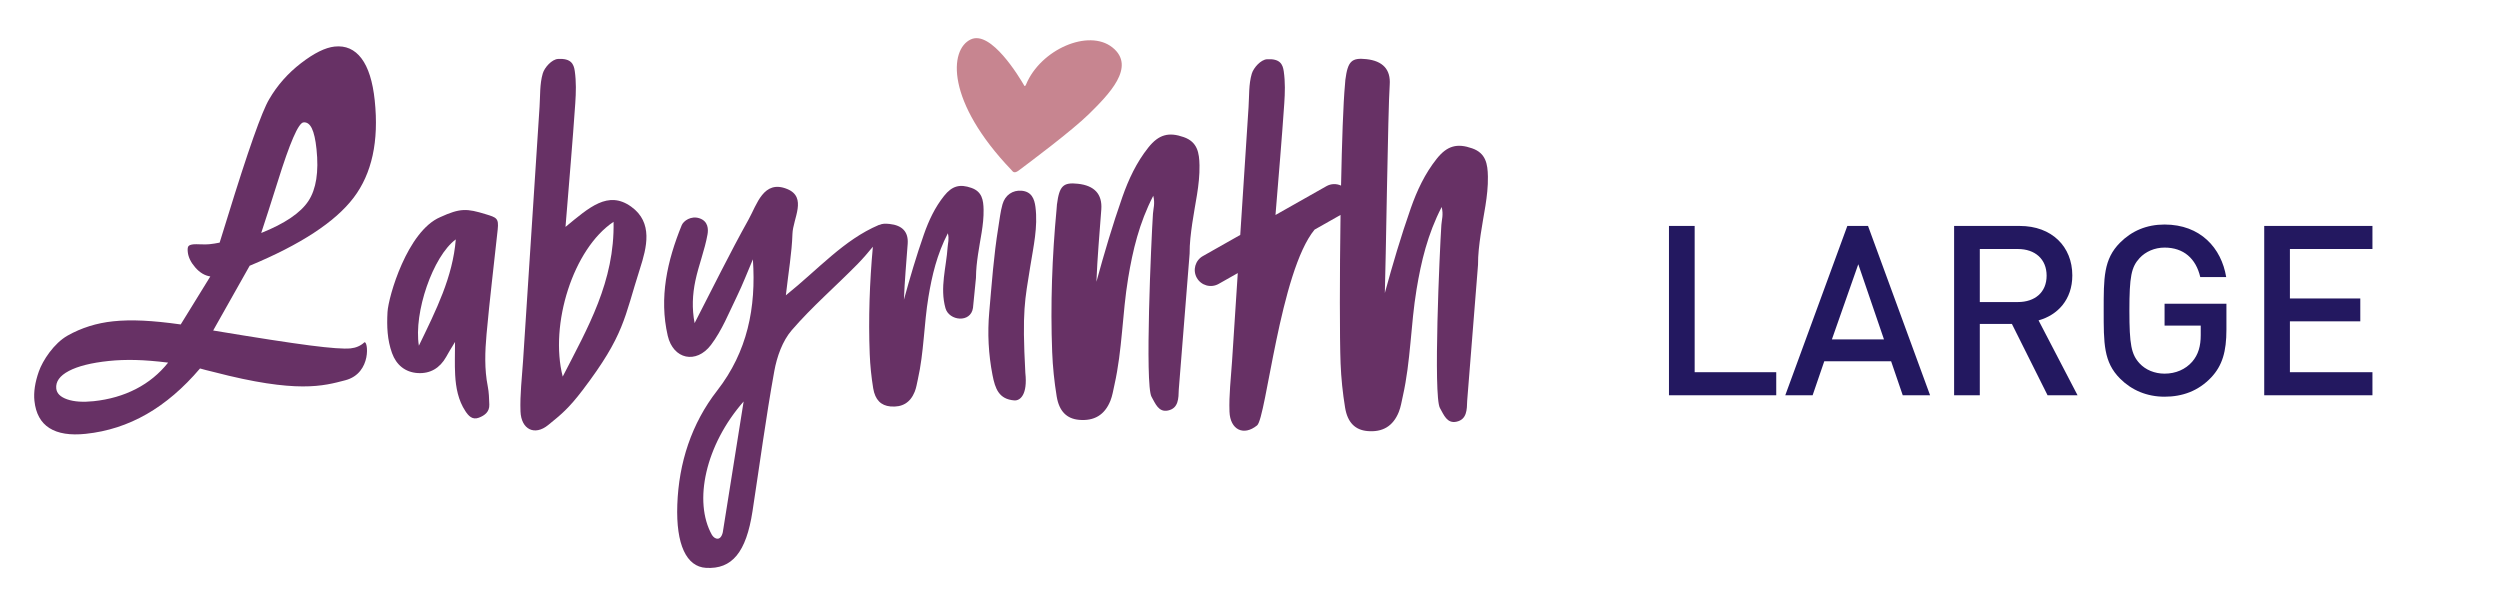
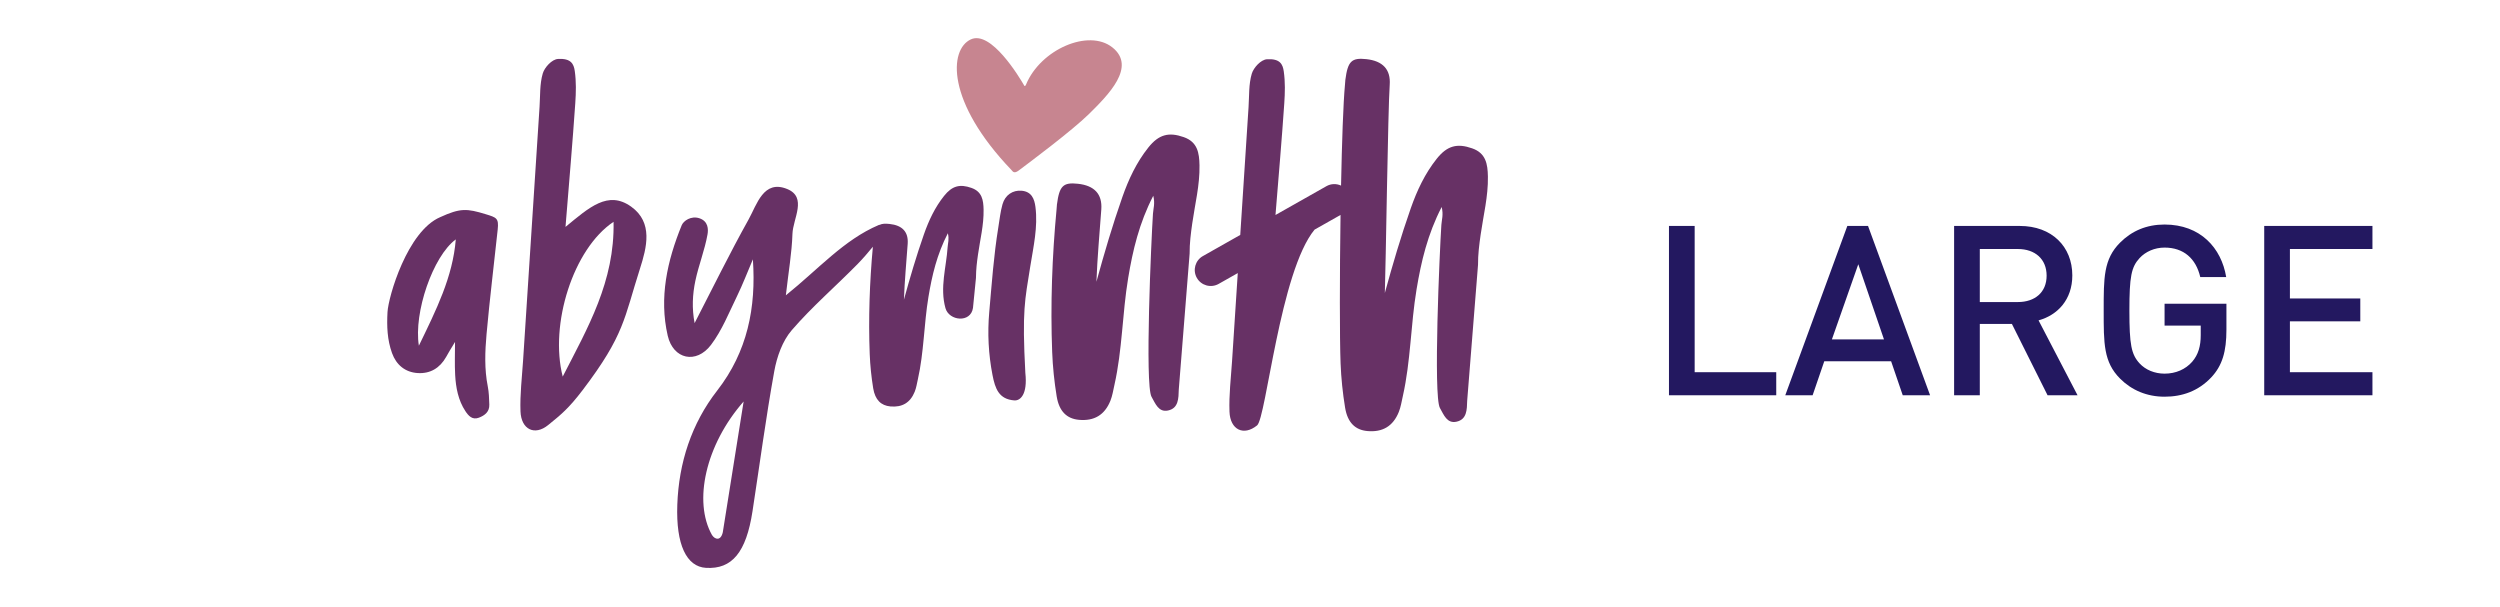
<svg xmlns="http://www.w3.org/2000/svg" xmlns:ns1="http://sodipodi.sourceforge.net/DTD/sodipodi-0.dtd" xmlns:ns2="http://www.inkscape.org/namespaces/inkscape" version="1.1" id="svg2" width="1879.821" height="456.472" viewBox="0 0 1879.821 456.472" ns1:docname="hpjll_schriftzug_de.svg" ns2:version="1.2 (dc2aedaf03, 2022-05-15)">
  <defs id="defs6">
    <clipPath clipPathUnits="userSpaceOnUse" id="clipPath18">
      <path d="M 0,342.925 H 858.898 V 0 H 0 Z" id="path16" />
    </clipPath>
  </defs>
  <ns1:namedview id="namedview4" pagecolor="#ffffff" bordercolor="#666666" borderopacity="1.0" ns2:showpageshadow="2" ns2:pageopacity="0.0" ns2:pagecheckerboard="0" ns2:deskcolor="#d1d1d1" showgrid="false" ns2:zoom="0.99842339" ns2:cx="948.9962" ns2:cy="300.47373" ns2:window-width="3840" ns2:window-height="2103" ns2:window-x="0" ns2:window-y="29" ns2:window-maximized="1" ns2:current-layer="g10">
    <ns2:page x="0" y="0" id="page8" width="1879.821" height="456.472" />
  </ns1:namedview>
  <g id="g10" ns2:groupmode="layer" ns2:label="Page 1" transform="matrix(1.333,0,0,-1.333,0,456.472)">
    <g id="g12">
      <g id="g14" clip-path="url(#clipPath18)">
        <g id="g20" transform="translate(574.603,246.231)">
          <path d="M 0,0 C 5.667,4.251 30.247,22.57 39.796,32.021 50.567,42.685 66.56,58.563 52.9,69.449 39.461,80.155 12.411,68.307 4.221,48.641 3.848,47.754 3.475,47.377 3.186,47.873 0.361,52.774 -15.551,79.246 -26.95,74 -39.301,68.318 -41.002,38.856 -3.988,0.232 -3.398,-0.388 -2.664,-1.998 0,0" style="fill:#c78590;fill-opacity:1;fill-rule:nonzero;stroke:none" id="path22" />
        </g>
        <g id="g24" transform="translate(236.282,147.434)">
          <path d="M 0,0 C -3.022,18.653 7.955,50.536 20.823,59.968 19.125,38.753 9.819,20.271 0,0 m 37.672,74.187 c -10.548,3.22 -14.276,3.536 -25.667,-1.685 -18.511,-7.91 -29.227,-44.844 -29.703,-53.556 -0.446,-8.092 -0.13,-15.665 2.55,-23.11 2.398,-6.66 7.41,-10.836 14.531,-11.274 7.03,-0.425 12.427,2.794 15.997,9.101 1.469,2.6 2.078,3.699 5.013,8.457 0,-6.599 -0.259,-12.628 0.072,-18.623 0.392,-7.185 1.721,-14.258 5.778,-20.427 1.705,-2.584 3.874,-5.085 7.57,-3.692 3.383,1.275 6.078,3.369 5.918,7.437 -0.126,3.403 -0.202,6.859 -0.86,10.181 -1.956,9.831 -1.576,19.746 -0.697,29.566 1.774,19.669 4.187,39.293 6.284,58.936 0.689,6.436 -0.626,6.809 -6.786,8.689" style="fill:#673165;fill-opacity:1;fill-rule:nonzero;stroke:none" id="path26" />
        </g>
        <g id="g28" transform="translate(407.719,42.175)">
          <path d="M 0,0 C -1.146,-4.956 -4.384,-4.191 -6.101,-1.523 -16.739,17.336 -9.751,49.321 11.753,73.787 7.624,48.412 4.126,25.374 0,0 m 140.247,194.276 c -6.509,2.276 -10.859,1.203 -15.43,-4.533 -5.153,-6.462 -8.609,-13.823 -11.349,-21.64 -4.252,-12.142 -7.887,-24.451 -11.297,-36.896 0.404,10.569 1.367,21.047 2.128,31.533 0.487,6.706 -3.026,10.417 -10.185,11.193 -2.463,0.267 -4.218,0.189 -5.514,-0.449 -0.212,-0.047 -0.421,-0.078 -0.635,-0.147 -19.681,-8.365 -33.897,-24.804 -52.394,-39.659 1.507,13.283 3.372,23.944 3.723,34.651 0.277,8.639 8.487,20.643 -2.996,25.325 C 22.954,199.1 19.259,184.896 14.536,176.439 3.84,157.272 -5.815,137.522 -15.897,118.009 c -1.599,8.324 -1.184,16.206 0.418,23.845 1.857,8.845 5.317,17.37 6.87,26.242 0.499,2.843 0.411,7.376 -4.567,9.043 -4.739,1.58 -9.001,-1.48 -9.999,-3.931 -8.148,-19.971 -12.853,-40.824 -7.889,-62.312 3.09,-13.352 16.087,-16.161 24.408,-5.18 6.177,8.152 10.093,18.078 14.637,27.395 3.315,6.802 6.014,13.896 8.99,20.861 1.896,-27.24 -3.064,-52.074 -20.141,-74.034 -14.467,-18.593 -21.66,-40.695 -22.494,-64.403 -0.792,-22.519 5.173,-34.958 16.203,-35.594 14.683,-0.86 22.649,8.758 26.208,31.865 4.061,26.376 7.551,52.85 12.297,79.096 1.465,8.1 4.598,17.017 9.835,23.084 11.456,13.287 24.902,24.842 37.23,37.41 3.01,3.069 5.8,6.354 8.546,9.683 -1.837,-20.146 -2.55,-40.335 -1.776,-60.549 0.251,-6.451 0.925,-12.926 1.96,-19.301 1.081,-6.58 4.457,-9.747 9.705,-10.226 6.607,-0.606 11.209,2.074 13.721,8.309 0.88,2.184 1.233,4.583 1.755,6.904 3.466,15.331 3.421,31.118 5.99,46.57 2.01,12.096 4.765,23.925 10.95,35.91 0.841,-3.387 0.012,-5.576 -0.133,-7.814 -0.754,-11.448 -4.453,-22.786 -1.233,-34.406 2.016,-7.292 14.28,-8.54 15.536,0.095 l 1.679,16.903 c 0.052,5.096 0.532,8.833 1.145,13.169 1.188,8.419 3.315,16.696 3.158,25.314 -0.098,5.48 -0.867,10.218 -6.865,12.319" style="fill:#673165;fill-opacity:1;fill-rule:nonzero;stroke:none" id="path30" />
        </g>
        <g id="g32" transform="translate(576.193,234.859)">
          <path d="m 0,0 c -4.856,0.388 -9.195,-2.352 -10.695,-7.658 -1.2,-4.236 -1.648,-8.681 -2.364,-13.047 -2.577,-15.802 -3.688,-31.742 -5.103,-47.674 -1.067,-12.035 -0.453,-23.81 1.815,-35.529 1.515,-7.871 3.65,-13.675 12.271,-14.379 3.421,-0.278 7.611,3.342 6.264,15.54 C 0.297,-67.313 1.926,-61.89 4.985,-42.616 6.74,-31.583 9.34,-20.48 7.89,-9.161 7.308,-4.609 5.717,-0.457 0,0" style="fill:#673165;fill-opacity:1;fill-rule:nonzero;stroke:none" id="path34" />
        </g>
        <g id="g36" transform="translate(317.421,130.009)">
          <path d="M 0,0 C -7.528,29.364 5.869,72.105 28.679,87.307 29.379,53.719 14.128,27.545 0,0 M 38.624,95.852 C 25.573,105.199 14.931,95.421 1.572,84.437 c 2.067,25.664 4.004,47.689 5.511,69.742 0.419,6.18 0.575,12.16 -0.285,18.185 -0.571,3.996 -2.097,7.235 -9.454,6.809 -3.456,-0.198 -7.582,-4.742 -8.602,-8.187 -1.755,-5.945 -1.393,-12.526 -1.808,-18.847 -3.121,-47.785 -6.226,-95.574 -9.309,-143.362 -0.609,-9.465 -1.789,-18.969 -1.439,-28.408 0.384,-10.181 7.947,-13.911 15.574,-7.73 7.198,5.835 11.609,9.379 19.521,19.792 23.658,31.136 23.335,40.458 32.294,68.432 3.806,11.893 7.574,26.013 -4.951,34.989" style="fill:#673165;fill-opacity:1;fill-rule:nonzero;stroke:none" id="path38" />
        </g>
        <g id="g40" transform="translate(667.734,265.093)">
          <path d="m 0,0 c -8.419,2.946 -14.044,1.557 -19.963,-5.857 -6.66,-8.363 -11.132,-17.885 -14.68,-28.001 -5.5,-15.704 -10.204,-31.628 -14.611,-47.732 0.518,13.679 1.767,27.228 2.752,40.797 0.632,8.67 -3.917,13.473 -13.177,14.478 -8.357,0.91 -10.481,-1.18 -11.847,-11.7 -0.111,-0.871 -0.122,-1.758 -0.206,-2.633 -2.535,-26.826 -3.509,-53.704 -2.482,-80.623 0.323,-8.347 1.195,-16.724 2.539,-24.972 1.393,-8.514 5.762,-12.61 12.552,-13.23 8.549,-0.78 14.501,2.688 17.752,10.752 1.138,2.825 1.595,5.93 2.271,8.929 4.48,19.834 4.423,40.257 7.746,60.246 2.603,15.647 6.169,30.955 14.166,46.46 1.088,-4.384 0.019,-7.22 -0.171,-10.109 -0.979,-14.817 -4.636,-96.559 -0.807,-103.287 2.207,-3.886 3.978,-8.853 9.302,-7.731 5.953,1.257 5.926,6.89 6.063,11.818 l 6.116,76.676 c -0.042,5.812 0.689,11.426 1.481,17.036 1.541,10.889 4.293,21.603 4.091,32.747 C 8.758,-8.845 7.761,-2.714 0,0" style="fill:#673165;fill-opacity:1;fill-rule:nonzero;stroke:none" id="path42" />
        </g>
        <g id="g44" transform="translate(830.422,258.764)">
          <path d="m 0,0 c -8.419,2.946 -14.044,1.557 -19.963,-5.857 -6.66,-8.362 -11.133,-17.885 -14.68,-28.001 -5.5,-15.704 -10.204,-31.628 -14.611,-47.731 0.518,13.678 1.766,103.858 2.752,117.427 0.632,8.67 -3.917,13.473 -13.177,14.478 -8.357,0.906 -10.481,-1.184 -11.847,-11.704 -0.111,-0.871 -0.122,-1.758 -0.206,-2.633 -0.985,-10.419 -1.733,-32.422 -2.221,-57 -2.548,1.181 -5.602,1.176 -8.232,-0.313 l -28.751,-16.267 c 1.854,22.757 3.578,42.808 4.948,62.853 0.423,6.181 0.579,12.16 -0.285,18.185 -0.568,4.001 -2.094,7.235 -9.455,6.813 -3.452,-0.202 -7.582,-4.746 -8.597,-8.19 -1.755,-5.942 -1.394,-12.526 -1.808,-18.844 -1.571,-24.021 -3.12,-48.042 -4.679,-72.062 l -21.081,-11.926 c -4.338,-2.456 -5.865,-7.959 -3.41,-12.298 2.455,-4.335 7.959,-5.861 12.298,-3.406 l 10.795,6.107 c -1.075,-16.593 -2.164,-33.185 -3.232,-49.781 -0.61,-9.465 -1.793,-18.969 -1.44,-28.403 0.385,-10.182 7.947,-13.915 15.57,-7.731 5.137,4.165 12.95,86.807 32.425,110.425 l 14.649,8.288 c -0.502,-34.221 -0.516,-69.546 0.024,-83.7 0.323,-8.347 1.195,-16.724 2.539,-24.972 1.393,-8.513 5.762,-12.609 12.552,-13.229 8.549,-0.78 14.501,2.687 17.751,10.752 1.139,2.824 1.596,5.929 2.272,8.928 4.48,19.834 4.423,40.257 7.746,60.247 2.603,15.646 6.169,30.954 14.166,46.46 1.088,-4.385 0.019,-7.221 -0.171,-10.109 -0.979,-14.817 -4.636,-96.559 -0.807,-103.288 2.207,-3.887 3.978,-8.853 9.302,-7.73 5.953,1.255 5.926,6.889 6.063,11.818 l 6.116,76.676 c -0.042,5.811 0.689,11.426 1.481,17.035 1.541,10.89 4.293,21.603 4.091,32.747 C 8.758,-8.845 7.761,-2.713 0,0" style="fill:#673165;fill-opacity:1;fill-rule:nonzero;stroke:none" id="path46" />
        </g>
        <g id="g48" transform="translate(76.683,123.011)">
-           <path d="m 0,0 c -7.125,-3.665 -15.087,-5.957 -23.883,-6.882 -6.063,-0.639 -11.014,-0.297 -14.862,1.031 -3.844,1.326 -5.911,3.358 -6.2,6.094 -0.408,3.909 1.96,7.22 7.11,9.938 5.149,2.714 12.662,4.593 22.535,5.629 4.693,0.495 9.713,0.673 15.064,0.548 C 5.115,16.229 11.247,15.733 18.155,14.881 13.177,8.624 7.125,3.665 0,0 m 79.93,116.844 c 6.87,22.072 11.723,33.254 14.558,33.551 1.957,0.205 3.533,-0.914 4.727,-3.357 1.196,-2.444 2.078,-6.356 2.642,-11.73 1.347,-12.808 -0.175,-22.551 -4.56,-29.238 -4.388,-6.687 -13.268,-12.713 -26.638,-18.071 2.474,7.475 5.564,17.089 9.271,28.845 m 42.825,-8.99 c 10.376,13.642 14.357,31.949 11.944,54.921 -1.119,10.654 -3.604,18.547 -7.456,23.678 -3.851,5.13 -8.906,7.364 -15.16,6.71 -5.278,-0.556 -11.619,-3.696 -19.022,-9.413 C 85.654,178.03 79.694,171.274 75.177,163.487 71.055,156.629 63.21,134.409 51.644,96.825 l -4.43,-14.254 c -0.971,-0.201 -1.942,-0.377 -2.912,-0.529 -0.974,-0.152 -1.899,-0.274 -2.778,-0.365 -1.272,-0.133 -2.923,-0.16 -4.96,-0.076 -2.032,0.08 -3.395,0.087 -4.076,0.015 -1.465,-0.156 -2.42,-0.503 -2.854,-1.043 -0.442,-0.54 -0.571,-1.64 -0.396,-3.303 0.308,-2.931 1.728,-5.847 4.255,-8.743 2.527,-2.9 5.347,-4.578 8.461,-5.039 L 25.261,36.412 c -8.027,1.134 -15.118,1.846 -21.276,2.139 -6.158,0.289 -11.779,0.171 -16.861,-0.365 -9.287,-0.975 -17.827,-3.651 -25.618,-8.028 -7.795,-4.377 -14.113,-14.116 -16.282,-20.274 -2.17,-6.158 -2.999,-11.681 -2.486,-16.568 0.75,-7.136 3.563,-12.255 8.434,-15.349 4.872,-3.095 11.704,-4.18 20.504,-3.255 12.217,1.283 23.662,4.982 34.338,11.095 10.672,6.112 20.715,14.707 30.128,25.774 1.732,-0.51 4.324,-1.176 7.772,-1.998 C 90.96,-2.669 105.8,1.72 118.066,4.921 c 15.358,4.004 12.777,23.217 10.703,21.321 -2.074,-1.899 -4.624,-3.007 -7.654,-3.326 -3.718,-0.389 -11.384,0.159 -23.003,1.659 -11.624,1.496 -29.809,4.305 -54.552,8.423 l 20.591,36.526 c 28.693,11.913 48.225,24.686 58.604,38.33" style="fill:#673165;fill-opacity:1;fill-rule:nonzero;stroke:none" id="path50" />
-         </g>
+           </g>
      </g>
    </g>
    <g id="g194" transform="matrix(14.581,0,0,14.581,1001.956,119.464)">
      <path d="M 0,0 V 0.892 H -3.156 V 6.551 H -4.15 V 0 H 0 M 5.952,0 3.551,6.551 H 2.75 L 0.349,0 H 1.407 L 1.858,1.316 H 4.444 L 4.894,0 H 5.952 M 4.168,2.162 H 2.153 L 3.174,5.07 4.168,2.162 M 11.657,0 10.148,2.898 c 0.736,0.203 1.306,0.801 1.306,1.739 0,1.114 -0.791,1.914 -2.033,1.914 H 6.881 V 0 H 7.875 V 2.76 H 9.117 L 10.497,0 h 1.16 M 10.46,4.628 C 10.46,3.984 10.01,3.607 9.347,3.607 H 7.875 v 2.052 h 1.472 c 0.663,0 1.113,-0.387 1.113,-1.031 M 17.416,2.539 V 3.542 H 15.023 V 2.696 h 1.399 V 2.328 c 0,-0.423 -0.092,-0.755 -0.331,-1.031 -0.258,-0.294 -0.635,-0.46 -1.068,-0.46 -0.386,0 -0.736,0.147 -0.966,0.396 -0.322,0.349 -0.395,0.727 -0.395,2.043 0,1.315 0.073,1.683 0.395,2.033 0.23,0.248 0.58,0.405 0.966,0.405 0.737,0 1.215,-0.424 1.381,-1.141 h 1.003 c -0.184,1.122 -0.994,2.033 -2.384,2.033 -0.699,0 -1.269,-0.248 -1.72,-0.699 -0.644,-0.644 -0.635,-1.371 -0.635,-2.631 0,-1.261 -0.009,-1.988 0.635,-2.632 0.451,-0.451 1.04,-0.699 1.72,-0.699 0.691,0 1.307,0.221 1.804,0.745 0.432,0.46 0.589,1.003 0.589,1.849 M 23.065,0 v 0.892 h -3.193 v 1.969 h 2.723 v 0.884 h -2.723 v 1.914 h 3.193 V 6.551 H 18.878 V 0 Z" style="fill:#231860;fill-opacity:1;fill-rule:nonzero;stroke:none" id="path196" />
    </g>
  </g>
</svg>